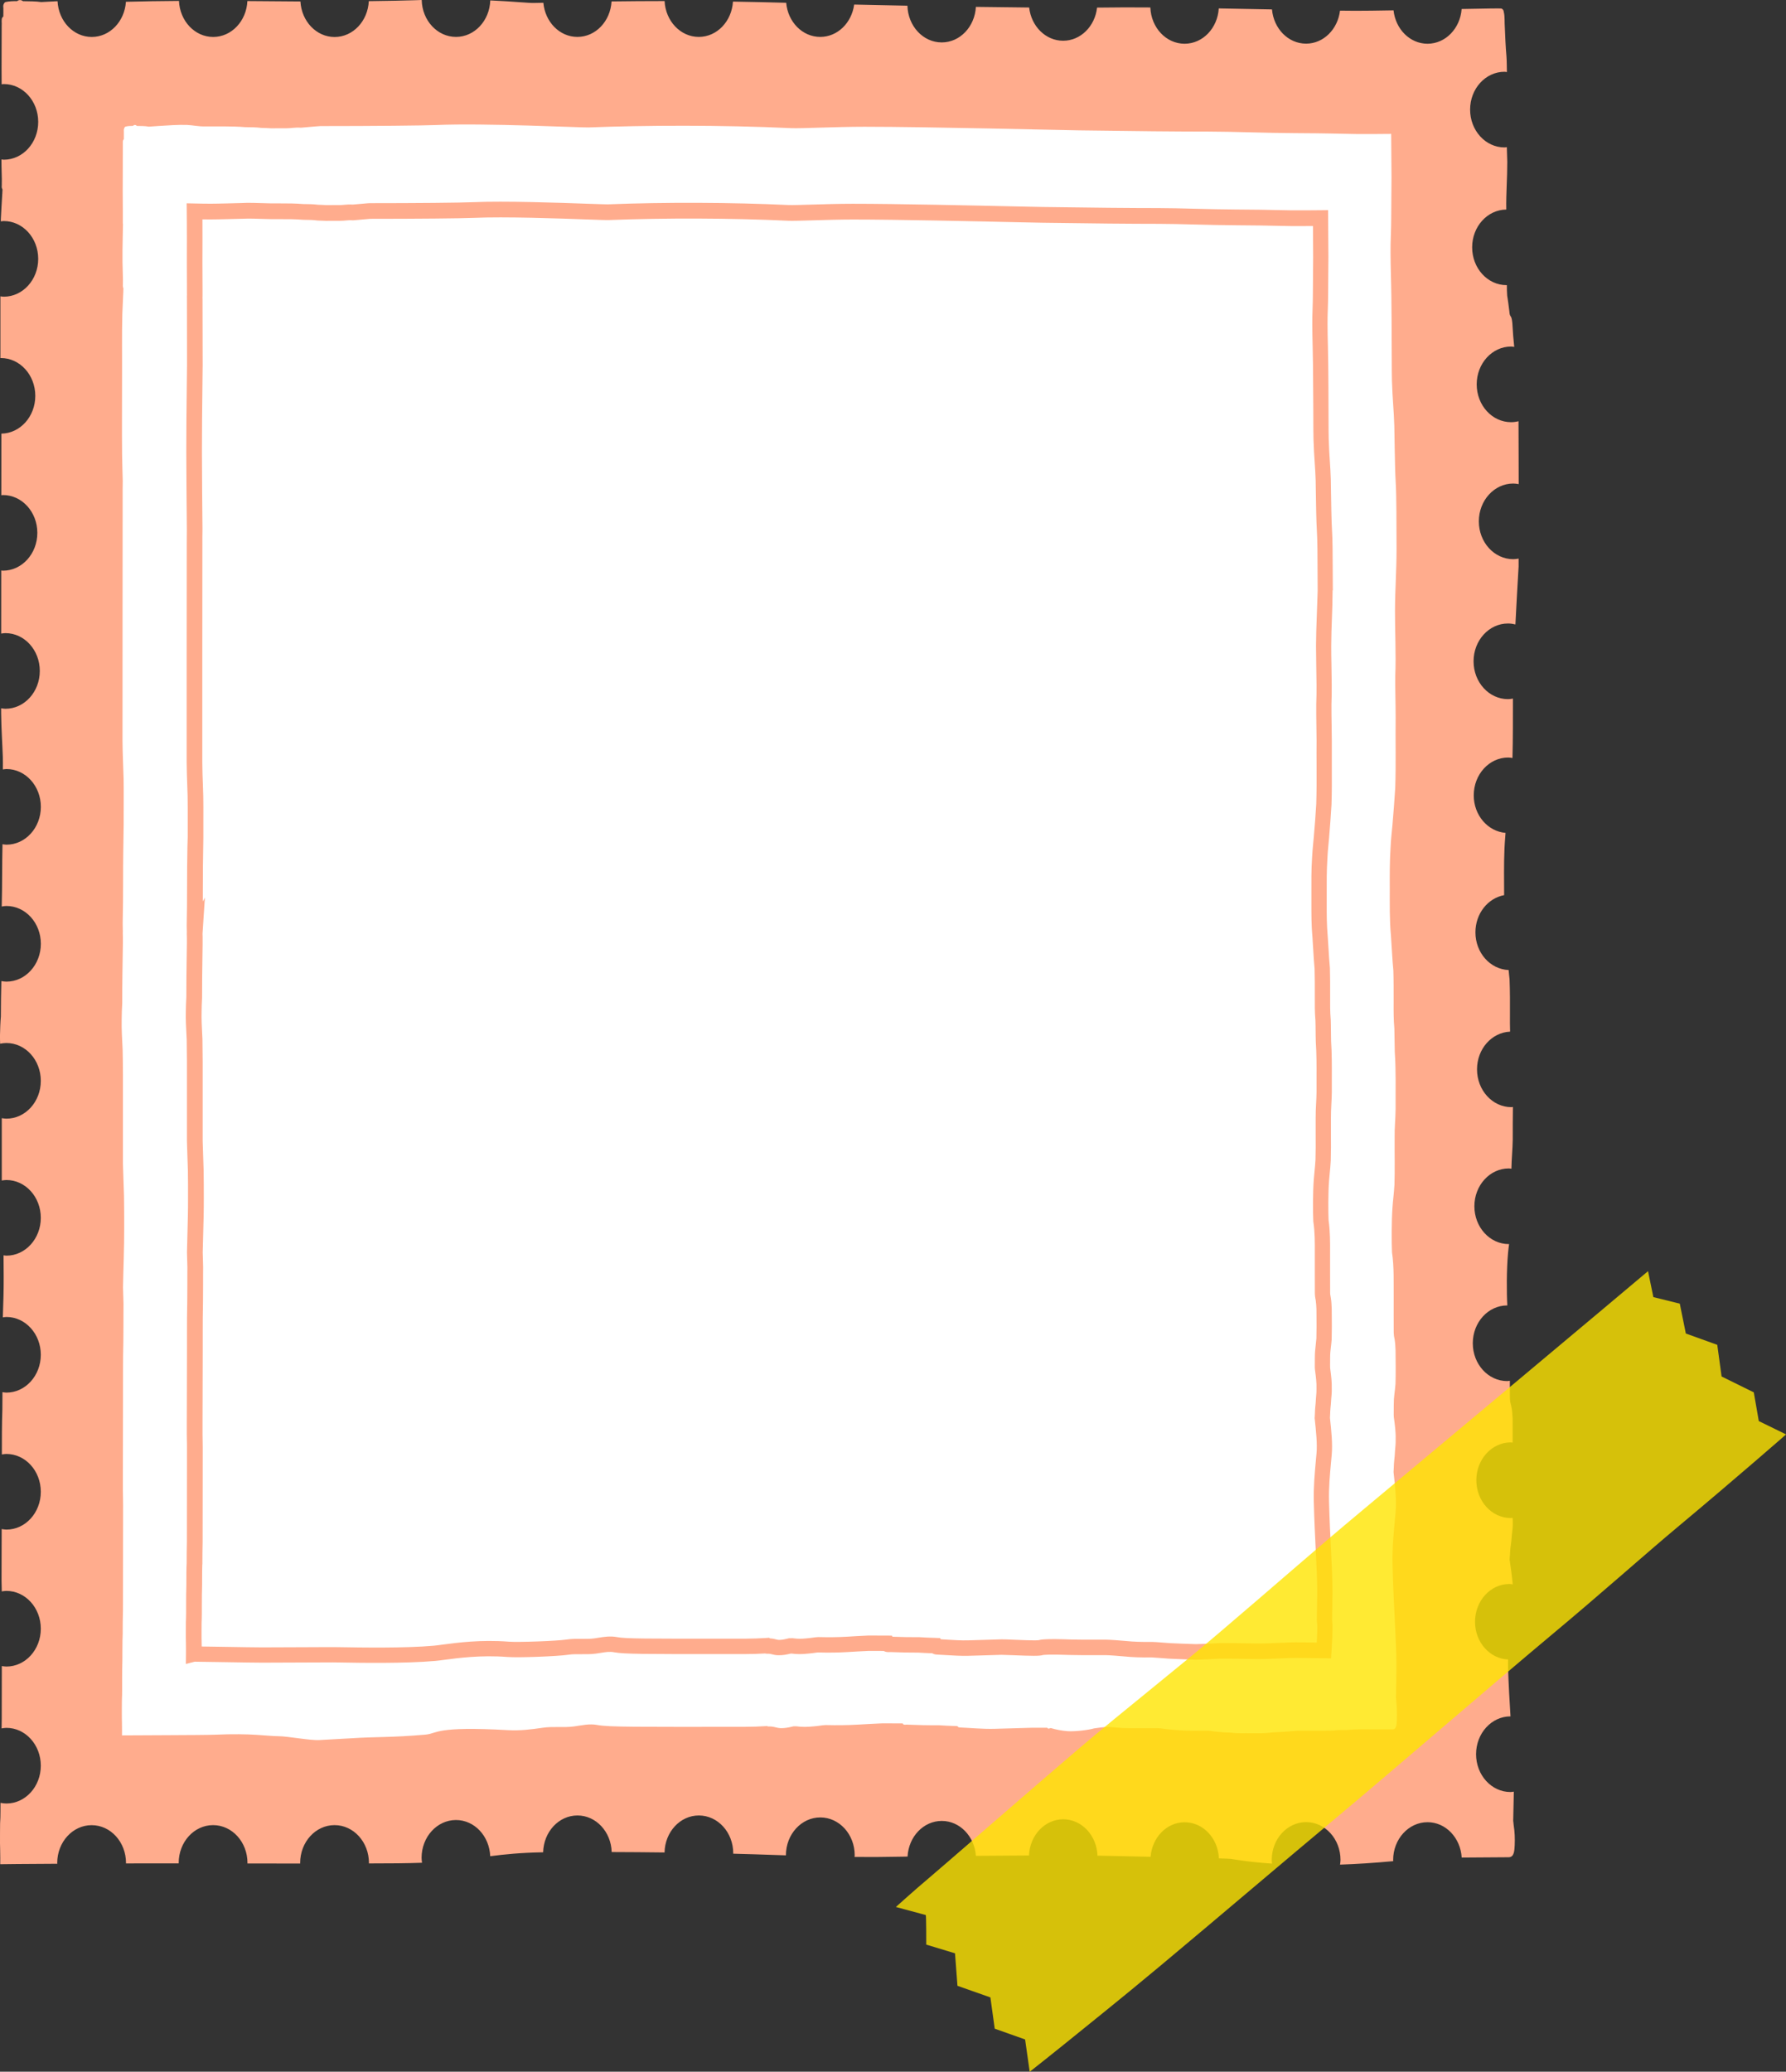
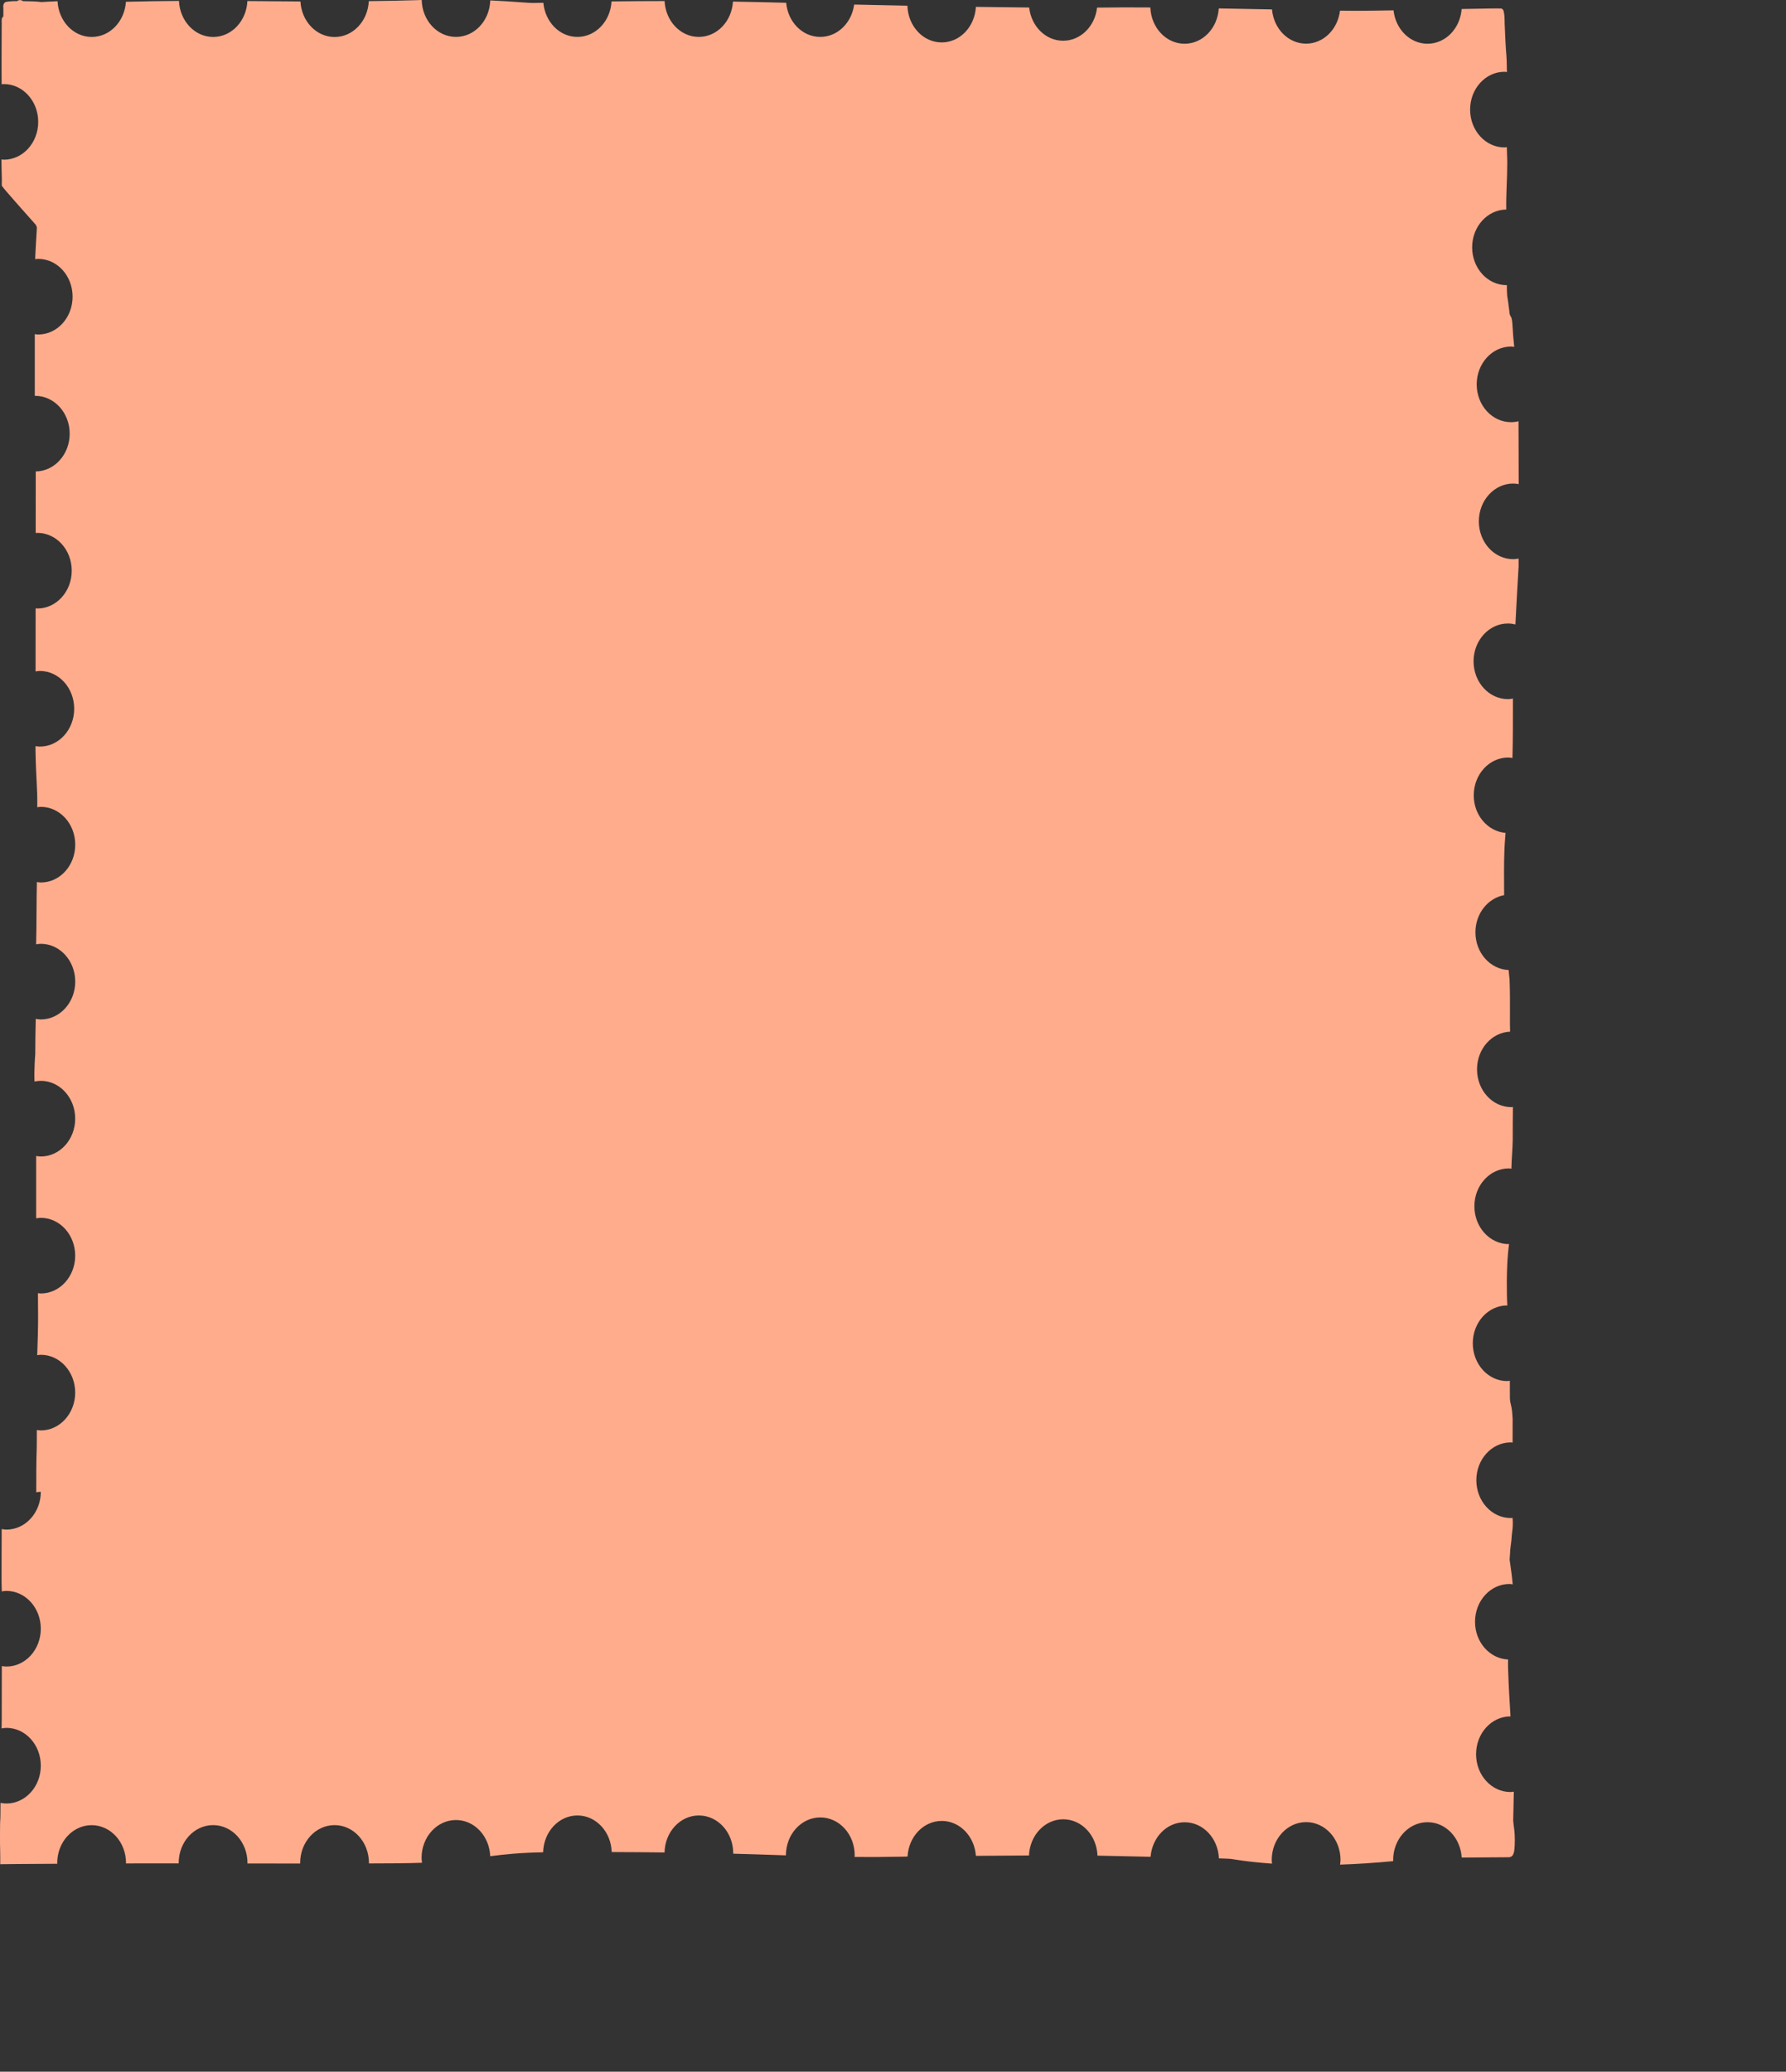
<svg xmlns="http://www.w3.org/2000/svg" fill="#000000" height="455.2" preserveAspectRatio="xMidYMid meet" version="1" viewBox="-0.0 0.0 392.6 455.2" width="392.6" zoomAndPan="magnify">
  <rect x="-0.0" y="0.0" width="392.6" height="455.2" fill="#333333" stroke="none" />
  <g id="change1_1">
-     <path d="M332.53,250.41c-0.03,2.13-0.26,4.25-0.29,6.38c-0.2-0.02-0.38-0.06-0.58-0.06c-4.17,0-7.56,3.72-7.56,8.31 c0,4.59,3.38,8.31,7.56,8.31c0.02,0,0.04-0.01,0.07-0.01c-0.09,0.64-0.17,1.28-0.23,1.97c-0.34,3.55-0.32,8.95-0.16,11.5 c0,0.01,0,0.01,0,0.02c-0.01,0-0.02,0-0.03,0c-4.18,0-7.56,3.72-7.56,8.31c0,4.59,3.38,8.31,7.56,8.31c0.2,0,0.39-0.05,0.59-0.07 c0,1.3-0.01,2.59,0.01,3.89c0.07,0.93,0.06,0.64,0.31,1.76c0.19,0.9,0.24,1.83,0.29,2.75c0.01,1.73-0.01,3.46-0.01,5.19 c-0.14-0.01-0.27-0.05-0.41-0.05c-4.17,0-7.56,3.72-7.56,8.31c0,4.59,3.38,8.31,7.56,8.31c0.14,0,0.27-0.04,0.4-0.04 c0.01,0.31,0.06,0.6,0.05,0.92c0.04,0.96-0.1,1.9-0.21,2.85c-0.06,0.86-0.13,1.72-0.27,2.57c-0.03,0.25-0.06,0.49-0.08,0.74 c-0.05,0.7-0.06,1.4-0.14,2.09c0.27,1.82,0.53,3.67,0.68,5.44c-0.24-0.02-0.47-0.08-0.72-0.08c-4.18,0-7.56,3.72-7.56,8.31 c0,4.48,3.23,8.11,7.27,8.28c0,0.6-0.03,1.18-0.01,1.79c0.13,3.96,0.33,7.48,0.54,10.71c0,0-0.01,0-0.01,0 c-4.17,0-7.56,3.72-7.56,8.31c0,4.59,3.38,8.31,7.56,8.31c0.25,0,0.49-0.05,0.74-0.08c-0.03,1.8-0.09,4.43-0.14,6.41 c0.02,0.16,0.04,0.33,0.06,0.49c0.02,0.1,0.04,0.3,0.04,0.41c0.24,1.48,0.3,2.99,0.23,4.49c-0.07,0.95-0.03,2.61-1.33,2.61 c0,0-5.22,0.02-10.32,0.07c-0.26-4.33-3.5-7.77-7.51-7.77c-4.17,0-7.56,3.72-7.56,8.31c0,0.09,0.02,0.16,0.02,0.25 c-4.26,0.4-8.18,0.64-11.69,0.76c0.04-0.34,0.1-0.68,0.1-1.03c0-4.59-3.38-8.31-7.56-8.31c-4.17,0-7.56,3.72-7.56,8.31 c0,0.28,0.05,0.54,0.07,0.81c-5.39-0.37-8.44-0.96-9.07-1.04c-0.24-0.03-1.2-0.07-2.61-0.11c-0.18-4.42-3.47-7.94-7.53-7.94 c-3.95,0-7.15,3.34-7.49,7.59c-5.28-0.11-10.06-0.21-11.48-0.25c-0.05,0-0.13,0-0.19,0c-0.16-4.44-3.46-7.99-7.53-7.99 c-4.06,0-7.35,3.53-7.53,7.95c-3.82,0.02-7.85,0.05-11.67,0.08c-0.3-4.28-3.53-7.67-7.5-7.67c-4.03,0-7.29,3.47-7.52,7.83 c-0.35,0.01-0.69,0.01-0.92,0.02c-3.96,0.08-7.33,0.1-10.73,0.07c0.01-0.13,0.03-0.25,0.03-0.38c0-4.59-3.38-8.31-7.56-8.31 c-4.17,0-7.56,3.72-7.56,8.31c0,0.01,0,0.01,0,0.02c-2.13-0.07-4.39-0.14-6.96-0.23c-1.43-0.05-2.99-0.09-4.63-0.13 c0-0.03,0.01-0.06,0.01-0.09c0-4.59-3.38-8.31-7.56-8.31c-4.12,0-7.45,3.63-7.54,8.13c-3.91-0.05-7.82-0.08-11.62-0.09 c-0.13-4.46-3.44-8.04-7.53-8.04c-4.11,0-7.43,3.61-7.54,8.09c-5.1,0.1-8.48,0.45-11.63,0.86c-0.18-4.42-3.46-7.95-7.53-7.95 c-4.17,0-7.56,3.72-7.56,8.31c0,0.37,0.06,0.72,0.1,1.08c-1.62,0.06-3.38,0.1-5.37,0.12c-2.05,0.02-4.17,0.03-6.31,0.03 c0-0.04,0.01-0.07,0.01-0.11c0-4.59-3.38-8.31-7.56-8.31c-4.18,0-7.56,3.72-7.56,8.31c0,0.05,0.01,0.09,0.01,0.13 c-3.85,0-7.74-0.01-11.6-0.01c0-0.04,0.01-0.08,0.01-0.12c0-4.59-3.38-8.31-7.56-8.31c-4.18,0-7.56,3.72-7.56,8.31 c0,0.03,0.01,0.06,0.01,0.1c-2.81,0-5.58,0-8.25,0c-0.92,0-2.06,0-3.35,0.01c0-0.04,0.01-0.07,0.01-0.1c0-4.59-3.38-8.31-7.56-8.31 c-4.17,0-7.56,3.72-7.56,8.31c0,0.06,0.01,0.12,0.02,0.17c-6.7,0.04-12.44,0.08-12.55,0.1c0-0.11,0.02-2.51-0.02-3.29 c-0.02-0.37-0.03-0.79-0.03-1.31c0.01-1.46-0.01-2.92,0.02-4.38c0.05-1.37,0.09-1.2,0.08-2.53c0-0.66,0.01-1.31,0.01-1.97 c0.42,0.08,0.86,0.14,1.3,0.14c4.18,0,7.56-3.72,7.56-8.31c0-4.59-3.38-8.31-7.56-8.31c-0.36,0-0.71,0.06-1.06,0.12 c0.02-0.72,0.01-1.44,0.03-2.15c0.01-3.85,0.01-7.7,0.02-11.55c0.33,0.05,0.66,0.11,1.01,0.11c4.17,0,7.56-3.72,7.56-8.31 c0-4.59-3.38-8.31-7.56-8.31c-0.35,0-0.68,0.06-1.02,0.11c-0.02-0.77-0.04-1.53-0.05-2.3c-0.01-1.7,0.01-3.41,0.01-5.11 c0-2.1,0.01-4.19,0.02-6.29c0.34,0.05,0.68,0.12,1.04,0.12c4.18,0,7.56-3.72,7.56-8.31c0-4.59-3.38-8.31-7.56-8.31 c-0.34,0-0.67,0.06-1,0.11c0-3.29-0.01-6.59,0.11-9.87c0.02-1.27,0.02-2.54,0.02-3.82c0.29,0.04,0.57,0.1,0.87,0.1 c4.17,0,7.56-3.72,7.56-8.31s-3.38-8.31-7.56-8.31c-0.27,0-0.53,0.06-0.79,0.09c0.11-2.95,0.21-6.05,0.19-9.03 c0-1.53-0.02-3.07-0.03-4.6c0.21,0.02,0.42,0.07,0.63,0.07c4.17,0,7.56-3.72,7.56-8.31c0-4.59-3.38-8.31-7.56-8.31 c-0.35,0-0.68,0.06-1.02,0.11c0-4.57,0-9.13,0-13.7c0.34,0.05,0.67,0.11,1.02,0.11c4.18,0,7.56-3.72,7.56-8.31 c0-4.59-3.38-8.31-7.56-8.31c-0.47,0-0.93,0.06-1.38,0.15c-0.01-0.63-0.05-1.25-0.03-1.88c0.03-1.38,0.07-2.75,0.19-4.09 c-0.01-2.6,0.06-5.19,0.11-7.79c0.37,0.06,0.74,0.12,1.12,0.12c4.17,0,7.56-3.72,7.56-8.31c0-4.59-3.38-8.31-7.56-8.31 c-0.36,0-0.7,0.06-1.04,0.12c0.04-2.42,0.1-4.84,0.09-7.27c-0.01-2.14,0.05-4.28,0.08-6.42c0.29,0.04,0.57,0.1,0.87,0.1 c4.18,0,7.56-3.72,7.56-8.31c0-4.59-3.38-8.31-7.56-8.31c-0.27,0-0.52,0.06-0.79,0.09c0-0.91,0.02-1.83-0.01-2.74 c-0.09-2.72-0.33-6.16-0.37-9.57c0-0.37,0-0.75,0-1.12c0.31,0.04,0.62,0.1,0.94,0.1c4.18,0,7.56-3.72,7.56-8.31 c0-4.59-3.38-8.31-7.56-8.31c-0.32,0-0.63,0.06-0.93,0.1c0-4.19,0.01-8.37,0.01-12.56c0-0.43,0-0.87,0-1.3 c0.13,0.01,0.25,0.04,0.38,0.04c4.17,0,7.56-3.72,7.56-8.31c0-4.59-3.38-8.31-7.56-8.31c-0.12,0-0.24,0.03-0.36,0.04 c0-4.51,0.01-9.02,0.01-13.53c4.13-0.06,7.46-3.75,7.46-8.3c0-4.59-3.38-8.31-7.56-8.31c-0.04,0-0.07,0.01-0.11,0.01 c-0.01-4.52,0.01-9.05,0-13.57c0.25,0.03,0.49,0.08,0.75,0.08c4.17,0,7.56-3.72,7.56-8.31c0-4.59-3.38-8.31-7.56-8.31 c-0.23,0-0.44,0.05-0.66,0.07c0.01-0.18,0-0.36,0.01-0.54c0.07-1.62,0.18-3.22,0.27-4.83c0.02-0.28,0.02-0.63,0.06-0.9 c0,0.01-0.01,0.01-0.01,0.02c0.01-0.26,0.03-0.52,0.04-0.78c-0.02-0.02-0.04-0.04-0.05-0.07c-0.06-0.12-0.1-0.25-0.12-0.38 C0.38,41,0.37,40.85,0.39,40.72c0.01-0.46,0.01-0.93,0.01-1.39c-0.01-0.41-0.02-0.82-0.03-1.23c-0.05-1.02-0.03-2.05-0.05-3.07 c0.17,0.01,0.34,0.06,0.52,0.06c4.18,0,7.56-3.72,7.56-8.31c0-4.59-3.38-8.31-7.56-8.31c-0.16,0-0.32,0.04-0.48,0.05 c-0.01-2.23-0.03-4.45-0.01-6.68c0.01-2.1,0.01-4.21,0.02-6.31c0.04-0.39-0.04-0.81,0.01-1.2c-0.01-0.14,0.03-0.28,0.09-0.4 c0-0.01,0.01-0.02,0.01-0.03c0.06-0.11,0.15-0.2,0.25-0.26c0.02-0.63,0.01-1.26,0.01-1.89C0.72,1.69,0.72,1.63,0.72,1.57 C0.69,1.28,0.74,1.04,0.84,0.86c0.07-0.19,0.21-0.35,0.4-0.42c0.82-0.17,1.67-0.2,2.52-0.19c0.13-0.11,0.28-0.19,0.45-0.22 C4.36,0,4.51,0.01,4.66,0.05c0.01,0,0.02,0.01,0.04,0.01c0.02,0.01,0.05,0.02,0.07,0.03c0.1,0.04,0.19,0.1,0.27,0.17 c0.04,0,0.08,0,0.13,0c1.3,0.03,2.61,0.01,3.9,0.19c1.09-0.06,2.17-0.12,3.26-0.17c0.11-0.01,0.22-0.01,0.32-0.01 c0.22,4.37,3.48,7.85,7.52,7.85c3.99,0,7.23-3.42,7.51-7.73c0.02,0,0.04,0,0.05,0c3.76-0.11,7.69-0.16,11.61-0.19 c0.19,4.4,3.47,7.92,7.52,7.92c4.04,0,7.32-3.5,7.52-7.89c4.35,0.03,8.35,0.07,11.66,0.09c0.24,4.35,3.5,7.81,7.51,7.81 c4.04,0,7.31-3.49,7.52-7.88c4.26-0.05,7.89-0.13,10.01-0.2C91.65,0.02,92.14,0.01,92.7,0c0.1,4.5,3.43,8.11,7.54,8.11 c4.08,0,7.39-3.57,7.53-8.02c5.3,0.24,8.43,0.6,9.66,0.56c0.65-0.02,1.36-0.03,2.01-0.04c0.38,4.2,3.56,7.5,7.48,7.5 c4.02,0,7.27-3.45,7.51-7.8c3.8-0.05,7.68-0.08,11.66-0.08c0.21,4.38,3.48,7.88,7.52,7.88c4,0,7.25-3.43,7.51-7.76 c3.82,0.06,7.75,0.15,11.7,0.26c0.37,4.21,3.56,7.5,7.49,7.5c3.8,0,6.92-3.1,7.45-7.11c3.1,0.07,7.15,0.16,11.71,0.25 c0.12,4.47,3.44,8.07,7.54,8.07c4.02,0,7.27-3.46,7.51-7.81c3.98,0.06,7.96,0.11,11.71,0.14c0.46,4.11,3.61,7.3,7.47,7.3 c3.85,0,7-3.18,7.46-7.28c0.41-0.01,0.88-0.01,1.27-0.01c2.84-0.05,6.45-0.05,10.44-0.02c0.17,4.43,3.46,7.97,7.53,7.97 c4,0,7.25-3.43,7.51-7.76c3.97,0.07,7.95,0.15,11.7,0.22c0.37,4.21,3.56,7.52,7.49,7.52c3.84,0,6.98-3.17,7.46-7.25 c1.27,0.02,2.44,0.03,3.37,0.03c1.8,0.01,4.87-0.04,8.4-0.1c0.44,4.13,3.6,7.34,7.47,7.34c3.96,0,7.18-3.36,7.5-7.63 c4.88-0.1,8.57-0.16,8.74-0.11c0.36,0.14,0.52,0.46,0.52,0.79c0,0.01,0.01,0.02,0.02,0.03c0.24,1.06,0.12,2.18,0.21,3.27 c0.09,2.14,0.17,4.27,0.36,6.4c0.09,1.16,0.06,2.32,0.1,3.47c-0.18-0.01-0.35-0.06-0.53-0.06c-4.17,0-7.56,3.72-7.56,8.31 c0,4.59,3.38,8.31,7.56,8.31c0.17,0,0.34-0.04,0.51-0.06c0.03,1.08,0.08,2.16,0.1,3.24c0.01,3.48-0.28,6.95-0.22,10.43 c0,0.01,0,0.03,0,0.04c-4.15,0.04-7.5,3.74-7.5,8.3c0,4.59,3.38,8.31,7.56,8.31c0.02,0,0.05-0.01,0.07-0.01 c0,0.78,0.01,1.55,0.07,2.33c0.02,0.17,0.05,0.34,0.08,0.51c0.06,0.35,0.12,0.7,0.16,1.06c0.08,0.63,0.16,1.26,0.24,1.89 c0.12,1.58,0.44,0.46,0.65,2.52c0.13,2.18,0.24,3.66,0.42,5.27c-0.23-0.02-0.46-0.08-0.69-0.08c-4.17,0-7.56,3.72-7.56,8.31 c0,4.59,3.38,8.31,7.56,8.31c0.56,0,1.11-0.08,1.63-0.21c0.04,4.6,0.01,9.21,0.04,13.82c-0.39-0.07-0.79-0.13-1.2-0.13 c-4.17,0-7.56,3.72-7.56,8.31c0,4.59,3.38,8.31,7.56,8.31c0.4,0,0.79-0.06,1.18-0.13c0,0.59,0,1.17,0,1.76 c-0.26,4.24-0.48,8.47-0.7,12.71c-0.53-0.13-1.08-0.21-1.64-0.21c-4.17,0-7.56,3.72-7.56,8.31c0,4.59,3.38,8.31,7.56,8.31 c0.37,0,0.73-0.06,1.09-0.12c-0.01,4.35,0.02,8.7-0.1,13.05c-0.31-0.04-0.62-0.1-0.95-0.1c-4.17,0-7.56,3.72-7.56,8.31 c0,4.37,3.08,7.92,6.99,8.25c-0.02,0.3-0.05,0.59-0.07,0.94c-0.29,3.41-0.27,6.82-0.25,10.24c0,0.83,0.01,1.67,0.01,2.5 c-3.58,0.66-6.31,4.05-6.31,8.17c0,4.49,3.25,8.13,7.3,8.28c0.07,0.67,0.11,1.33,0.2,2c0.11,2.62,0.1,5.25,0.09,7.87 c-0.01,1.22-0.01,2.45,0.03,3.67c-4.04,0.17-7.27,3.8-7.27,8.28c0,4.59,3.38,8.31,7.56,8.31c0.11,0,0.22-0.03,0.33-0.04 C332.55,245.61,332.51,248.01,332.53,250.41z" fill="#ffac8d" />
+     <path d="M332.53,250.41c-0.03,2.13-0.26,4.25-0.29,6.38c-0.2-0.02-0.38-0.06-0.58-0.06c-4.17,0-7.56,3.72-7.56,8.31 c0,4.59,3.38,8.31,7.56,8.31c0.02,0,0.04-0.01,0.07-0.01c-0.09,0.64-0.17,1.28-0.23,1.97c-0.34,3.55-0.32,8.95-0.16,11.5 c0,0.01,0,0.01,0,0.02c-0.01,0-0.02,0-0.03,0c-4.18,0-7.56,3.72-7.56,8.31c0,4.59,3.38,8.31,7.56,8.31c0.2,0,0.39-0.05,0.59-0.07 c0,1.3-0.01,2.59,0.01,3.89c0.07,0.93,0.06,0.64,0.31,1.76c0.19,0.9,0.24,1.83,0.29,2.75c0.01,1.73-0.01,3.46-0.01,5.19 c-0.14-0.01-0.27-0.05-0.41-0.05c-4.17,0-7.56,3.72-7.56,8.31c0,4.59,3.38,8.31,7.56,8.31c0.14,0,0.27-0.04,0.4-0.04 c0.01,0.31,0.06,0.6,0.05,0.92c0.04,0.96-0.1,1.9-0.21,2.85c-0.06,0.86-0.13,1.72-0.27,2.57c-0.03,0.25-0.06,0.49-0.08,0.74 c-0.05,0.7-0.06,1.4-0.14,2.09c0.27,1.82,0.53,3.67,0.68,5.44c-0.24-0.02-0.47-0.08-0.72-0.08c-4.18,0-7.56,3.72-7.56,8.31 c0,4.48,3.23,8.11,7.27,8.28c0,0.6-0.03,1.18-0.01,1.79c0.13,3.96,0.33,7.48,0.54,10.71c0,0-0.01,0-0.01,0 c-4.17,0-7.56,3.72-7.56,8.31c0,4.59,3.38,8.31,7.56,8.31c0.25,0,0.49-0.05,0.74-0.08c-0.03,1.8-0.09,4.43-0.14,6.41 c0.02,0.16,0.04,0.33,0.06,0.49c0.02,0.1,0.04,0.3,0.04,0.41c0.24,1.48,0.3,2.99,0.23,4.49c-0.07,0.95-0.03,2.61-1.33,2.61 c0,0-5.22,0.02-10.32,0.07c-0.26-4.33-3.5-7.77-7.51-7.77c-4.17,0-7.56,3.72-7.56,8.31c0,0.09,0.02,0.16,0.02,0.25 c-4.26,0.4-8.18,0.64-11.69,0.76c0.04-0.34,0.1-0.68,0.1-1.03c0-4.59-3.38-8.31-7.56-8.31c-4.17,0-7.56,3.72-7.56,8.31 c0,0.28,0.05,0.54,0.07,0.81c-5.39-0.37-8.44-0.96-9.07-1.04c-0.24-0.03-1.2-0.07-2.61-0.11c-0.18-4.42-3.47-7.94-7.53-7.94 c-3.95,0-7.15,3.34-7.49,7.59c-5.28-0.11-10.06-0.21-11.48-0.25c-0.05,0-0.13,0-0.19,0c-0.16-4.44-3.46-7.99-7.53-7.99 c-4.06,0-7.35,3.53-7.53,7.95c-3.82,0.02-7.85,0.05-11.67,0.08c-0.3-4.28-3.53-7.67-7.5-7.67c-4.03,0-7.29,3.47-7.52,7.83 c-0.35,0.01-0.69,0.01-0.92,0.02c-3.96,0.08-7.33,0.1-10.73,0.07c0.01-0.13,0.03-0.25,0.03-0.38c0-4.59-3.38-8.31-7.56-8.31 c-4.17,0-7.56,3.72-7.56,8.31c0,0.01,0,0.01,0,0.02c-2.13-0.07-4.39-0.14-6.96-0.23c-1.43-0.05-2.99-0.09-4.63-0.13 c0-0.03,0.01-0.06,0.01-0.09c0-4.59-3.38-8.31-7.56-8.31c-4.12,0-7.45,3.63-7.54,8.13c-3.91-0.05-7.82-0.08-11.62-0.09 c-0.13-4.46-3.44-8.04-7.53-8.04c-4.11,0-7.43,3.61-7.54,8.09c-5.1,0.1-8.48,0.45-11.63,0.86c-0.18-4.42-3.46-7.95-7.53-7.95 c-4.17,0-7.56,3.72-7.56,8.31c0,0.37,0.06,0.72,0.1,1.08c-1.62,0.06-3.38,0.1-5.37,0.12c-2.05,0.02-4.17,0.03-6.31,0.03 c0-0.04,0.01-0.07,0.01-0.11c0-4.59-3.38-8.31-7.56-8.31c-4.18,0-7.56,3.72-7.56,8.31c0,0.05,0.01,0.09,0.01,0.13 c-3.85,0-7.74-0.01-11.6-0.01c0-0.04,0.01-0.08,0.01-0.12c0-4.59-3.38-8.31-7.56-8.31c-4.18,0-7.56,3.72-7.56,8.31 c0,0.03,0.01,0.06,0.01,0.1c-2.81,0-5.58,0-8.25,0c-0.92,0-2.06,0-3.35,0.01c0-0.04,0.01-0.07,0.01-0.1c0-4.59-3.38-8.31-7.56-8.31 c-4.17,0-7.56,3.72-7.56,8.31c0,0.06,0.01,0.12,0.02,0.17c-6.7,0.04-12.44,0.08-12.55,0.1c0-0.11,0.02-2.51-0.02-3.29 c-0.02-0.37-0.03-0.79-0.03-1.31c0.01-1.46-0.01-2.92,0.02-4.38c0.05-1.37,0.09-1.2,0.08-2.53c0-0.66,0.01-1.31,0.01-1.97 c0.42,0.08,0.86,0.14,1.3,0.14c4.18,0,7.56-3.72,7.56-8.31c0-4.59-3.38-8.31-7.56-8.31c-0.36,0-0.71,0.06-1.06,0.12 c0.02-0.72,0.01-1.44,0.03-2.15c0.01-3.85,0.01-7.7,0.02-11.55c0.33,0.05,0.66,0.11,1.01,0.11c4.17,0,7.56-3.72,7.56-8.31 c0-4.59-3.38-8.31-7.56-8.31c-0.35,0-0.68,0.06-1.02,0.11c-0.02-0.77-0.04-1.53-0.05-2.3c-0.01-1.7,0.01-3.41,0.01-5.11 c0-2.1,0.01-4.19,0.02-6.29c0.34,0.05,0.68,0.12,1.04,0.12c4.18,0,7.56-3.72,7.56-8.31c-0.34,0-0.67,0.06-1,0.11c0-3.29-0.01-6.59,0.11-9.87c0.02-1.27,0.02-2.54,0.02-3.82c0.29,0.04,0.57,0.1,0.87,0.1 c4.17,0,7.56-3.72,7.56-8.31s-3.38-8.31-7.56-8.31c-0.27,0-0.53,0.06-0.79,0.09c0.11-2.95,0.21-6.05,0.19-9.03 c0-1.53-0.02-3.07-0.03-4.6c0.21,0.02,0.42,0.07,0.63,0.07c4.17,0,7.56-3.72,7.56-8.31c0-4.59-3.38-8.31-7.56-8.31 c-0.35,0-0.68,0.06-1.02,0.11c0-4.57,0-9.13,0-13.7c0.34,0.05,0.67,0.11,1.02,0.11c4.18,0,7.56-3.72,7.56-8.31 c0-4.59-3.38-8.31-7.56-8.31c-0.47,0-0.93,0.06-1.38,0.15c-0.01-0.63-0.05-1.25-0.03-1.88c0.03-1.38,0.07-2.75,0.19-4.09 c-0.01-2.6,0.06-5.19,0.11-7.79c0.37,0.06,0.74,0.12,1.12,0.12c4.17,0,7.56-3.72,7.56-8.31c0-4.59-3.38-8.31-7.56-8.31 c-0.36,0-0.7,0.06-1.04,0.12c0.04-2.42,0.1-4.84,0.09-7.27c-0.01-2.14,0.05-4.28,0.08-6.42c0.29,0.04,0.57,0.1,0.87,0.1 c4.18,0,7.56-3.72,7.56-8.31c0-4.59-3.38-8.31-7.56-8.31c-0.27,0-0.52,0.06-0.79,0.09c0-0.91,0.02-1.83-0.01-2.74 c-0.09-2.72-0.33-6.16-0.37-9.57c0-0.37,0-0.75,0-1.12c0.31,0.04,0.62,0.1,0.94,0.1c4.18,0,7.56-3.72,7.56-8.31 c0-4.59-3.38-8.31-7.56-8.31c-0.32,0-0.63,0.06-0.93,0.1c0-4.19,0.01-8.37,0.01-12.56c0-0.43,0-0.87,0-1.3 c0.13,0.01,0.25,0.04,0.38,0.04c4.17,0,7.56-3.72,7.56-8.31c0-4.59-3.38-8.31-7.56-8.31c-0.12,0-0.24,0.03-0.36,0.04 c0-4.51,0.01-9.02,0.01-13.53c4.13-0.06,7.46-3.75,7.46-8.3c0-4.59-3.38-8.31-7.56-8.31c-0.04,0-0.07,0.01-0.11,0.01 c-0.01-4.52,0.01-9.05,0-13.57c0.25,0.03,0.49,0.08,0.75,0.08c4.17,0,7.56-3.72,7.56-8.31c0-4.59-3.38-8.31-7.56-8.31 c-0.23,0-0.44,0.05-0.66,0.07c0.01-0.18,0-0.36,0.01-0.54c0.07-1.62,0.18-3.22,0.27-4.83c0.02-0.28,0.02-0.63,0.06-0.9 c0,0.01-0.01,0.01-0.01,0.02c0.01-0.26,0.03-0.52,0.04-0.78c-0.02-0.02-0.04-0.04-0.05-0.07c-0.06-0.12-0.1-0.25-0.12-0.38 C0.38,41,0.37,40.85,0.39,40.72c0.01-0.46,0.01-0.93,0.01-1.39c-0.01-0.41-0.02-0.82-0.03-1.23c-0.05-1.02-0.03-2.05-0.05-3.07 c0.17,0.01,0.34,0.06,0.52,0.06c4.18,0,7.56-3.72,7.56-8.31c0-4.59-3.38-8.31-7.56-8.31c-0.16,0-0.32,0.04-0.48,0.05 c-0.01-2.23-0.03-4.45-0.01-6.68c0.01-2.1,0.01-4.21,0.02-6.31c0.04-0.39-0.04-0.81,0.01-1.2c-0.01-0.14,0.03-0.28,0.09-0.4 c0-0.01,0.01-0.02,0.01-0.03c0.06-0.11,0.15-0.2,0.25-0.26c0.02-0.63,0.01-1.26,0.01-1.89C0.72,1.69,0.72,1.63,0.72,1.57 C0.69,1.28,0.74,1.04,0.84,0.86c0.07-0.19,0.21-0.35,0.4-0.42c0.82-0.17,1.67-0.2,2.52-0.19c0.13-0.11,0.28-0.19,0.45-0.22 C4.36,0,4.51,0.01,4.66,0.05c0.01,0,0.02,0.01,0.04,0.01c0.02,0.01,0.05,0.02,0.07,0.03c0.1,0.04,0.19,0.1,0.27,0.17 c0.04,0,0.08,0,0.13,0c1.3,0.03,2.61,0.01,3.9,0.19c1.09-0.06,2.17-0.12,3.26-0.17c0.11-0.01,0.22-0.01,0.32-0.01 c0.22,4.37,3.48,7.85,7.52,7.85c3.99,0,7.23-3.42,7.51-7.73c0.02,0,0.04,0,0.05,0c3.76-0.11,7.69-0.16,11.61-0.19 c0.19,4.4,3.47,7.92,7.52,7.92c4.04,0,7.32-3.5,7.52-7.89c4.35,0.03,8.35,0.07,11.66,0.09c0.24,4.35,3.5,7.81,7.51,7.81 c4.04,0,7.31-3.49,7.52-7.88c4.26-0.05,7.89-0.13,10.01-0.2C91.65,0.02,92.14,0.01,92.7,0c0.1,4.5,3.43,8.11,7.54,8.11 c4.08,0,7.39-3.57,7.53-8.02c5.3,0.24,8.43,0.6,9.66,0.56c0.65-0.02,1.36-0.03,2.01-0.04c0.38,4.2,3.56,7.5,7.48,7.5 c4.02,0,7.27-3.45,7.51-7.8c3.8-0.05,7.68-0.08,11.66-0.08c0.21,4.38,3.48,7.88,7.52,7.88c4,0,7.25-3.43,7.51-7.76 c3.82,0.06,7.75,0.15,11.7,0.26c0.37,4.21,3.56,7.5,7.49,7.5c3.8,0,6.92-3.1,7.45-7.11c3.1,0.07,7.15,0.16,11.71,0.25 c0.12,4.47,3.44,8.07,7.54,8.07c4.02,0,7.27-3.46,7.51-7.81c3.98,0.06,7.96,0.11,11.71,0.14c0.46,4.11,3.61,7.3,7.47,7.3 c3.85,0,7-3.18,7.46-7.28c0.41-0.01,0.88-0.01,1.27-0.01c2.84-0.05,6.45-0.05,10.44-0.02c0.17,4.43,3.46,7.97,7.53,7.97 c4,0,7.25-3.43,7.51-7.76c3.97,0.07,7.95,0.15,11.7,0.22c0.37,4.21,3.56,7.52,7.49,7.52c3.84,0,6.98-3.17,7.46-7.25 c1.27,0.02,2.44,0.03,3.37,0.03c1.8,0.01,4.87-0.04,8.4-0.1c0.44,4.13,3.6,7.34,7.47,7.34c3.96,0,7.18-3.36,7.5-7.63 c4.88-0.1,8.57-0.16,8.74-0.11c0.36,0.14,0.52,0.46,0.52,0.79c0,0.01,0.01,0.02,0.02,0.03c0.24,1.06,0.12,2.18,0.21,3.27 c0.09,2.14,0.17,4.27,0.36,6.4c0.09,1.16,0.06,2.32,0.1,3.47c-0.18-0.01-0.35-0.06-0.53-0.06c-4.17,0-7.56,3.72-7.56,8.31 c0,4.59,3.38,8.31,7.56,8.31c0.17,0,0.34-0.04,0.51-0.06c0.03,1.08,0.08,2.16,0.1,3.24c0.01,3.48-0.28,6.95-0.22,10.43 c0,0.01,0,0.03,0,0.04c-4.15,0.04-7.5,3.74-7.5,8.3c0,4.59,3.38,8.31,7.56,8.31c0.02,0,0.05-0.01,0.07-0.01 c0,0.78,0.01,1.55,0.07,2.33c0.02,0.17,0.05,0.34,0.08,0.51c0.06,0.35,0.12,0.7,0.16,1.06c0.08,0.63,0.16,1.26,0.24,1.89 c0.12,1.58,0.44,0.46,0.65,2.52c0.13,2.18,0.24,3.66,0.42,5.27c-0.23-0.02-0.46-0.08-0.69-0.08c-4.17,0-7.56,3.72-7.56,8.31 c0,4.59,3.38,8.31,7.56,8.31c0.56,0,1.11-0.08,1.63-0.21c0.04,4.6,0.01,9.21,0.04,13.82c-0.39-0.07-0.79-0.13-1.2-0.13 c-4.17,0-7.56,3.72-7.56,8.31c0,4.59,3.38,8.31,7.56,8.31c0.4,0,0.79-0.06,1.18-0.13c0,0.59,0,1.17,0,1.76 c-0.26,4.24-0.48,8.47-0.7,12.71c-0.53-0.13-1.08-0.21-1.64-0.21c-4.17,0-7.56,3.72-7.56,8.31c0,4.59,3.38,8.31,7.56,8.31 c0.37,0,0.73-0.06,1.09-0.12c-0.01,4.35,0.02,8.7-0.1,13.05c-0.31-0.04-0.62-0.1-0.95-0.1c-4.17,0-7.56,3.72-7.56,8.31 c0,4.37,3.08,7.92,6.99,8.25c-0.02,0.3-0.05,0.59-0.07,0.94c-0.29,3.41-0.27,6.82-0.25,10.24c0,0.83,0.01,1.67,0.01,2.5 c-3.58,0.66-6.31,4.05-6.31,8.17c0,4.49,3.25,8.13,7.3,8.28c0.07,0.67,0.11,1.33,0.2,2c0.11,2.62,0.1,5.25,0.09,7.87 c-0.01,1.22-0.01,2.45,0.03,3.67c-4.04,0.17-7.27,3.8-7.27,8.28c0,4.59,3.38,8.31,7.56,8.31c0.11,0,0.22-0.03,0.33-0.04 C332.55,245.61,332.51,248.01,332.53,250.41z" fill="#ffac8d" />
  </g>
  <g id="change2_1">
-     <path d="M289.44,135.81c-0.07,1.86-0.14,3.78-0.15,6.08c0,1.32,0.02,2.81,0.05,4.4c0.05,2.69,0.11,5.74,0,8.39 c-0.02,1.54,0.01,3.2,0.03,4.79c0.02,1.13,0.04,2.24,0.04,3.29c-0.02,1.81-0.01,3.62,0,5.43c0.01,2.8,0.02,5.69-0.07,8.48 c-0.14,2.28-0.31,4.65-0.54,7.23c-0.05,0.57-0.1,1.04-0.14,1.47c-0.1,1.05-0.18,1.87-0.24,3.11c-0.18,2.69-0.16,5.41-0.15,8.04 l0,1.57c0,2.61-0.01,5.3,0.24,7.94c0.06,0.85,0.11,1.71,0.16,2.56c0.08,1.4,0.17,2.84,0.3,4.27c0.06,1.88,0.05,3.82,0.05,5.68l0,0.3 c-0.01,1.77-0.02,3.59,0.14,5.43c0.03,0.76,0.03,1.53,0.04,2.29c0.01,0.76,0.01,1.52,0.04,2.34c0.18,2.63,0.17,5.34,0.16,7.96 c0,1.08-0.01,2.16,0,3.2c-0.01,0.79-0.05,1.57-0.09,2.39c-0.06,1.06-0.11,2.16-0.1,3.23c-0.01,1.19,0,2.38,0,3.57 c0.01,1.87,0.02,3.79-0.04,5.62c-0.06,0.96-0.13,1.73-0.21,2.48c-0.06,0.63-0.12,1.24-0.17,1.89c-0.21,2.88-0.19,7.14-0.1,9.11 l0.02,0.17c0.33,2.22,0.32,4.48,0.31,6.87c0,0.62,0,1.24,0,1.86c0,0.9,0,1.8,0,2.7c0,1.4,0,2.8,0.01,4.2l0,0.07 c0.03,0.54,0.04,0.67,0.11,1.04c0.02,0.11,0.05,0.26,0.09,0.49c0.09,0.6,0.12,1.26,0.15,1.88l0.01,1.2 c0.01,1.73,0.03,3.51-0.02,5.25c-0.05,0.63-0.11,1.12-0.16,1.57c-0.09,0.79-0.18,1.53-0.18,2.65c0,0.55-0.01,1.1-0.01,1.6 c-0.01,0.29,0,0.59,0.02,0.91l0.06,0.47c0.17,1.3,0.33,2.53,0.29,3.8l0,0.06l0,0.06c0.02,0.51-0.03,1.05-0.08,1.62l-0.04,0.49 c-0.04,0.64-0.07,1.24-0.15,1.88l-0.01,0.11c-0.02,0.18-0.03,0.37-0.04,0.53l-0.02,0.55c-0.01,0.34-0.02,0.67-0.05,1.01l-0.02,0.17 l0.02,0.17c0.31,2.82,0.58,5.52,0.4,7.58l-0.13,1.43c-0.28,3.07-0.55,5.97-0.47,9.24c0.1,4.05,0.28,7.54,0.43,10.63 c0.17,3.48,0.32,6.48,0.32,9.28c0,0.84-0.03,2.94-0.09,6.08l0,0.1l0.05,0.5c0.01,0.06,0.02,0.18,0.02,0.24l0.01,0.09 c0.06,0.51,0,2.32-0.09,4l-4.53-0.05c-0.91,0-2.25,0.06-3.67,0.12c-1.87,0.08-3.98,0.16-5.22,0.13c-1.54-0.04-6.13-0.11-7.61-0.09 c-0.46,0.01-1.36,0.05-2.39,0.11c-1.19,0.06-2.67,0.14-3.13,0.13c-1.31-0.03-4.97-0.17-5.72-0.22c-0.26-0.02-0.71-0.05-1.22-0.09 c-1.39-0.11-2.32-0.18-2.76-0.18c-2.24,0.03-4.05-0.03-5.71-0.2c-0.87-0.09-3.56-0.29-4.41-0.29c-0.6-0.01-1.47,0-2.41,0 c-1.81,0.01-3.86,0.01-4.97-0.03l-0.08,0c-5.82-0.22-6.84,0.01-7.27,0.14c-0.72,0.11-4-0.03-5.59-0.1c-1.44-0.06-2.27-0.1-2.69-0.08 l-2.94,0.09c-1.47,0.04-2.93,0.09-4.39,0.13c-1.47,0.04-2.93-0.06-4.48-0.15c-0.49-0.03-0.98-0.06-1.46-0.09l-0.14-0.26l-1.31-0.05 c-0.22-0.01-0.45-0.02-0.66-0.02c-0.83-0.03-1.74-0.07-2.62-0.13l-0.06,0l-0.07,0c-1.76,0.02-3.67-0.02-5.78-0.1l-0.1-0.24 l-5.06-0.02l-0.08,0c-1.59,0.07-3.18,0.16-4.76,0.26c-1.92,0.11-3.96,0.14-6.21,0.08l-0.09,0l-0.09,0.01 c-0.18,0.01-0.36,0.03-0.54,0.04l-0.15,0.02c-0.66,0.1-1.27,0.17-1.67,0.2l-0.07,0.01c-1.09,0.12-2.05,0.12-2.93-0.01l-0.13-0.02 l-0.85,0.01l-0.45,0.11c-0.75,0.18-1.3,0.26-1.81,0.25c-0.17,0-0.48-0.08-0.7-0.14c-0.27-0.07-0.52-0.13-0.79-0.15 c-0.15-0.02-0.3-0.03-0.43-0.04l-0.16-0.14l-0.7,0.05c-1.45,0.1-2.93,0.14-4.4,0.15l-5.74,0c-15.88,0.01-20.68,0.02-22.53-0.33 c-1.58-0.29-2.88-0.08-4.14,0.12c-0.31,0.05-0.63,0.1-0.97,0.15c-0.87,0.12-1.78,0.11-2.74,0.1c-1.09-0.01-2.22-0.02-3.4,0.16 c-2.13,0.32-10.52,0.62-12.64,0.46c-6.12-0.48-11.41,0.23-14.57,0.65c-0.76,0.1-1.39,0.19-1.85,0.23 c-6.46,0.58-16.35,0.4-20.58,0.33c-0.74-0.01-1.29-0.02-1.61-0.02c-0.24,0-0.51,0-0.81,0c-1.12,0-2.66,0.01-4.51,0.02 c-2.81,0.02-6.36,0.04-10.29,0.04c-1.16,0-5.1-0.06-8.58-0.12c-2.24-0.04-3.72-0.06-4.69-0.07c0-0.37-0.01-0.72-0.01-0.94 c-0.01-0.26-0.02-0.57-0.02-0.94l0-1.1c0-0.76,0-1.51,0.01-2.25c0.01-0.37,0.02-0.59,0.03-0.77c0.02-0.35,0.02-0.54,0.02-1.24v-1.37 c0-0.92,0-1.85,0.01-2.76l0.02-0.82c0.02-0.9,0.04-1.82,0.03-2.76c-0.01-0.88,0.02-2.65,0.04-3.07l0.02-0.08l0-0.18 c-0.01-1.56,0.02-3.15,0.05-4.69l0-0.14c0.01-3.56,0.01-7.11,0.01-10.67c0-3.29,0.01-6.59,0.01-9.88c0-0.58-0.01-1.16-0.02-1.74 c-0.01-0.39-0.02-0.78-0.02-1.16c0-0.79,0-1.59,0-2.38l0.02-7.64c0.01-2.9,0.01-5.81,0.02-8.7c0-1.05,0-2.09,0-3.14 c0-2.39,0-4.86,0.06-7.28c0.02-1.28,0.02-2.56,0.02-3.85c0-0.7,0-1.4,0-2.13c0-0.59,0-1.12,0.01-1.64l0-0.05l0-0.05 c-0.04-1.01-0.07-2.06-0.09-3.18c0.02-1.2,0.06-2.53,0.1-3.92c0.07-2.48,0.15-5.28,0.14-7.9c0-1.87,0-4.04-0.04-6.22 c-0.03-1.28-0.07-2.31-0.11-3.31c-0.04-1-0.07-1.98-0.1-3.11l0-6.48c0-3.66,0-7.33,0-10.99c0-1.46-0.03-4.24-0.05-4.92l-0.06-1.23 c-0.08-1.56-0.16-3.17-0.12-4.76c0.01-0.86,0.03-1.99,0.1-3.08l0-0.11c-0.01-2.99,0.04-6.04,0.08-8.98l0.04-2.79 c0-0.44,0.01-0.87,0-1.27c0-0.18,0-0.37-0.01-0.56c-0.01-0.2-0.02-0.39,0-0.58l0.51-7.74l-0.46,0.86c0.01-1.08,0.01-2.19,0.01-3.3 c-0.01-2.9,0.03-5.85,0.08-8.7l0.03-2.06c0-0.33,0-0.67,0-1.02c0-1,0-2,0-3c0.01-1.66,0.01-3.38-0.02-5.08 c-0.02-0.77-0.05-1.6-0.08-2.49c-0.06-1.52-0.12-3.23-0.13-4.88c0-4.81,0-9.62,0-14.43l0-8.88c0.01-8.18,0.01-16.36,0.02-24.55 c-0.01-1.14,0-2.27,0.02-3.47c-0.04-1.62-0.12-15.03-0.12-16.91c0-3.6,0.03-9.7,0.15-18.36l0.01-0.49c0-0.13-0.01-12.36-0.03-14.74 l0-0.01l-0.01-0.36c-0.01-0.08,0-0.16,0.01-0.25c0.01-0.19,0.01-0.39,0-0.57l0-1.46c-0.03-2.63-0.03-7.99-0.01-10.54 c0.01-1.02,0-2.93-0.01-4.33c1.14,0.01,2.58,0.02,3.47-0.01c0.24-0.01,0.97-0.02,1.83-0.04c1.79-0.04,3.19-0.07,3.58-0.09 c1.23-0.07,3.28,0,4.79,0.05c0.66,0.02,1.22,0.04,1.59,0.04c0.74,0.01,1.41,0.01,2.05,0c1.59,0,2.97-0.01,4.8,0.14l0.44,0.01 c0.89,0.01,1.73,0.02,2.55,0.13l0.21,0.02c0.65,0.01,1.29,0.04,1.84,0.07l0.1,0c1.01,0,2.02,0,3.01-0.01 c0.49,0.01,0.91-0.04,1.29-0.07c0.47-0.04,0.88-0.08,1.37-0.04l0.15,0.01l0.15-0.01c0.87-0.07,1.65-0.14,2.27-0.2 c0.62-0.06,1.26-0.11,1.39-0.12c10.05,0,20.03-0.09,22.73-0.21c6.91-0.31,18.9,0.13,25.35,0.36c2.71,0.1,3.93,0.14,4.31,0.12 c12.58-0.49,26.98-0.44,39.51,0.15c0.91,0.04,2.9-0.02,5.42-0.09c2.65-0.08,5.95-0.18,8.82-0.18c9.56,0,27,0.39,36.37,0.6 c2.71,0.06,4.65,0.1,5.4,0.11c10.97,0.16,19.29,0.24,25.45,0.24c2.23,0,5.06,0.07,8.06,0.15c2.97,0.07,6.04,0.15,8.7,0.16 c4.44,0.02,7.14,0.08,9.52,0.13c0.92,0.02,1.78,0.04,2.64,0.05c1.05,0.02,3.35,0,4.96-0.01c0.02,2.11,0.04,5.6,0.04,6.83 c0,1.38-0.01,2.52-0.03,3.68c-0.01,1.24-0.03,2.52-0.03,4.17c0,1.33-0.04,2.46-0.07,3.56c-0.04,1.15-0.07,2.24-0.06,3.39 c0,1.53,0.04,3.27,0.08,4.94c0.03,1.31,0.06,2.61,0.07,3.79l0.01,0.93c0.03,2.94,0.05,5.24,0.06,8.35c0.01,0.58,0.01,1.55,0.01,2.63 c0,1.69,0.01,3.61,0.04,4.74c0.05,1.87,0.16,3.45,0.26,4.99c0.09,1.33,0.17,2.58,0.21,3.86c0.01,0.48,0.03,1.39,0.04,2.5 c0.04,2.76,0.1,6.55,0.22,8.45c0.14,2.32,0.15,5.55,0.16,9.29c0,1.3,0.01,2.65,0.02,4.03C289.58,132.03,289.51,133.95,289.44,135.81 z M307.06,377.72c-0.04,0.82-0.02,2.26-0.88,2.26h-4.25c-1.99,0.01-3.99-0.06-5.98,0.14c-0.95,0.02-1.9-0.04-2.84,0.11 c-2.31,0.08-4.62,0.01-6.93,0.04c-1.66-0.04-3.3,0.27-4.95,0.29c-1.06,0.06-2.12,0.12-3.17,0.24c-1.04,0.05-2.08,0.01-3.11,0.02 c-1.41-0.03-2.82,0.08-4.22-0.11c-0.77-0.07-1.54-0.02-2.3-0.14c-0.83-0.05-1.66-0.13-2.48-0.27c-0.62-0.05-1.23-0.03-1.85-0.03 c-2.22,0.03-4.44-0.01-6.65-0.24c-1.03-0.07-1.57-0.17-2.28-0.28c-0.84-0.07-1.68-0.03-2.51-0.04c-1.96-0.02-3.93,0.04-5.89-0.03 c-1.03-0.08-2.07-0.17-3.1-0.25c-1.06,0.02-2.12,0.18-3.17,0.33c-1.01,0.32-4.16,0.74-5.86,0.61c-1.22-0.1-2.45-0.32-3.64-0.68 c-0.04,0.01-0.07,0.01-0.11,0.02c-0.07,0.02-0.13,0.04-0.2,0.06c-0.06,0.04-0.12,0.07-0.28,0.03c-0.08-0.03-0.15-0.09-0.2-0.18 c-1.13,0-2.27,0-3.4,0c-2.76,0.08-5.51,0.17-8.27,0.24c-2.55,0.06-5.09-0.2-7.64-0.31c-0.22-0.02-0.36-0.14-0.44-0.29 c-0.37-0.01-0.74-0.03-1.1-0.04c-0.96-0.03-2-0.08-3.01-0.15c-2.29,0.02-4.58-0.03-6.87-0.13c-0.02,0-0.05,0-0.07-0.01 c-0.13,0.01-0.27,0.01-0.4,0.02c-0.15-0.01-0.31,0.02-0.44-0.08c-0.06-0.05-0.11-0.12-0.14-0.2c-1.48-0.01-2.96-0.01-4.44-0.02 c-1.78,0.08-3.56,0.17-5.34,0.28c-2.38,0.14-4.77,0.16-7.16,0.1c-0.21,0.02-0.43,0.03-0.64,0.05c-0.72,0.11-1.47,0.2-2.04,0.24 c-1.27,0.14-2.54,0.16-3.8-0.02c-0.13,0-0.25,0-0.38,0c-0.06,0-0.12,0-0.18,0c-0.11,0.03-0.21,0.05-0.32,0.08 c-0.84,0.2-1.69,0.35-2.54,0.33c-0.67-0.02-1.46-0.31-1.82-0.33c-0.23-0.03-0.47-0.05-0.7-0.04c-0.14,0-0.28,0.03-0.4-0.07 c-0.01-0.01-0.02-0.02-0.03-0.02c-1.68,0.11-3.37,0.17-5.08,0.17c-23.57,0.01-29.69,0.07-32.21-0.4c-1.85-0.34-3.3,0.06-5.16,0.31 c-2.29,0.31-4.59-0.05-6.89,0.29c-2.55,0.38-5.01,0.67-7.58,0.53c-16.15-0.91-15.51,0.74-18.18,0.98 c-7.61,0.67-10.69,0.43-16.42,0.81c-2.5,0.17-4.34,0.21-6.85,0.38c-2.04,0.14-6.96-0.83-9-0.84c-2.78-0.02-5.79-0.69-14.03-0.33 c-2.56,0.11-20.28,0.12-20.42,0.15c0-0.09,0.02-2.16-0.01-2.84c-0.01-0.32-0.02-0.68-0.02-1.13c0-1.26-0.01-2.52,0.01-3.78 c0.03-1.18,0.06-1.03,0.05-2.19c0-1.54-0.01-3.09,0.01-4.63c0.03-1.31,0.07-2.61,0.05-3.93c-0.01-1.1,0.03-3.56,0.06-3.73 c-0.01-1.81,0.02-3.6,0.06-5.4c0.01-7.64,0.01-15.28,0.03-22.92c0.01-1.07-0.04-2.14-0.05-3.21c-0.01-1.47,0-2.94,0-4.42 c0.01-5.49,0.03-10.99,0.03-16.48c0.02-3.88-0.03-7.77,0.07-11.64c0.03-2.2,0.02-4.42,0.03-6.62c-0.01-0.68,0-1.29,0.01-1.88 c-0.04-1.13-0.08-2.32-0.11-3.65c0.06-3.77,0.28-8.65,0.26-13.15c0-2.3,0-4.59-0.04-6.89c-0.08-2.86-0.17-4.58-0.24-7.21 c0-6.49,0.01-12.99,0-19.48c0-1.58-0.03-4.69-0.06-5.4c-0.1-2.25-0.26-4.5-0.21-6.8c0.02-1.19,0.05-2.38,0.12-3.53 c-0.01-4.33,0.08-8.66,0.14-12.99c0-0.53,0.01-1.05,0-1.58c0-0.45-0.04-0.93-0.01-1.37c-0.02,0.04-0.02-1.32-0.03-1.64 c0.06-3.19,0.1-6.39,0.09-9.59c-0.01-4,0.06-8.01,0.12-12.01c0-0.38,0-0.76,0-1.13c-0.01-2.99,0.04-5.99-0.01-8.97 c-0.06-2.35-0.22-5.32-0.24-8.27c0-8.66,0.01-17.33,0.01-26c0.01-9.12,0.01-18.25,0.02-27.37c-0.01-1.28,0-2.55,0.02-3.83 c-0.05-1.88-0.11-3.76-0.14-5.65c-0.06-5.68,0-11.38-0.01-17.07c0.03-4.64-0.06-9.31,0.06-13.94c0.05-1.4,0.12-2.79,0.18-4.18 c0.01-0.24,0.02-0.54,0.04-0.78c0,0.01,0,0.01-0.01,0.02c0.01-0.23,0.02-0.45,0.03-0.68c-0.01-0.02-0.02-0.04-0.03-0.06 c-0.04-0.1-0.07-0.22-0.08-0.33c-0.02-0.12-0.02-0.25-0.01-0.37c0-0.4,0-0.8,0.01-1.2C27.01,61.07,27,60.71,27,60.36 c-0.15-3.71-0.04-7.42,0.03-11.13c-0.02-0.06-0.03-0.13-0.03-0.2h0c0,0,0,0,0,0c-0.03-0.33,0.03-0.71,0-1.03c0-0.56,0-1.12,0-1.67 c-0.03-2.89-0.03-5.77-0.01-8.66c0-1.82,0.01-3.63,0.01-5.45c0.02-0.34-0.02-0.7,0-1.04c-0.01-0.12,0.02-0.24,0.06-0.34 c0-0.01,0-0.02,0.01-0.03c0.04-0.1,0.1-0.17,0.16-0.22c0.01-0.54,0.01-1.09,0-1.63c0-0.05-0.01-0.1-0.01-0.16 c-0.02-0.25,0.01-0.45,0.08-0.61c0.05-0.16,0.14-0.31,0.27-0.36c0.54-0.15,1.1-0.17,1.66-0.17c0.09-0.1,0.19-0.16,0.3-0.19 c0.1-0.02,0.19-0.02,0.29,0.02c0.01,0,0.02,0.01,0.02,0.01c0.02,0.01,0.03,0.01,0.05,0.02c0.06,0.03,0.12,0.08,0.18,0.15 c0.03,0,0.06,0,0.08,0c0.86,0.02,1.72,0,2.57,0.16c0.72-0.05,1.43-0.1,2.15-0.15c2.08-0.13,4.17-0.29,6.25-0.23 c1.3,0.06,2.59,0.37,3.9,0.32c2.97,0.03,5.95-0.07,8.91,0.17c1.16,0.01,2.32,0.01,3.48,0.16c0.72,0.01,1.44,0.04,2.17,0.09 c1.13,0,2.27,0,3.4-0.01c1.09,0.01,1.92-0.23,3.16-0.12c2.28-0.19,3.96-0.36,4.29-0.36c11.74,0,22.64-0.11,25.52-0.23 c10.67-0.46,31.98,0.59,33.42,0.53c12.43-0.48,28.96-0.57,44.68,0.16c2.01,0.09,9.73-0.31,15.95-0.31c13.99,0,43.42,0.74,47.09,0.79 c12.35,0.18,21.8,0.27,28.64,0.27c5.05,0,12.92,0.32,18.9,0.34c7.01,0.03,10.3,0.15,13.73,0.2c1.86,0.03,6.78-0.03,7.45-0.03 c0,0.01,0.07,7.5,0.07,9.52c0,3.19-0.06,5.19-0.06,8.76c0,3.09-0.18,5.29-0.15,7.75c0,3.01,0.15,6.72,0.18,9.72 c0.04,3.8,0.07,6.53,0.07,10.33c0.03,1.67,0,6.14,0.06,8.19c0.11,3.88,0.44,6.76,0.52,9.87c0.05,1.86,0.11,9.21,0.29,12.16 c0.22,3.57,0.16,9.06,0.2,14.97c-0.01,5.11-0.32,8.45-0.34,13.55c-0.02,4,0.25,9.64,0.06,14.28c-0.03,2.89,0.08,6.12,0.08,9.01 c-0.06,5.2,0.09,10.41-0.09,15.6c-0.17,2.71-0.37,5.41-0.61,8.11c-0.19,2.14-0.34,3.11-0.42,5.06c-0.19,2.94-0.18,5.89-0.17,8.84 c0.01,3.49-0.07,7,0.26,10.47c0.19,2.54,0.28,5.1,0.53,7.63c0.07,2.27,0.06,4.53,0.06,6.8c-0.01,1.98-0.02,3.96,0.16,5.93 c0.06,1.72,0.03,3.44,0.09,5.15c0.29,4.19,0.15,8.4,0.18,12.6c-0.02,2.09-0.25,4.17-0.21,6.26c-0.03,3.45,0.07,6.9-0.04,10.35 c-0.12,2.01-0.32,3.29-0.43,4.9c-0.22,3.06-0.21,7.74-0.11,9.93c0.49,3.3,0.34,6.66,0.37,10c0.01,2.56-0.02,5.12,0.01,7.68 c0.04,0.81,0.04,0.55,0.21,1.52c0.12,0.78,0.16,1.58,0.19,2.38c0.02,2.43,0.06,4.87-0.01,7.31c-0.15,1.97-0.39,2.75-0.38,4.63 c0,0.61-0.01,1.22-0.01,1.83c-0.01,0.27,0,0.55,0.02,0.82c0.22,1.67,0.45,3.26,0.4,4.97c0.03,0.83-0.07,1.65-0.14,2.47 c-0.04,0.74-0.08,1.49-0.18,2.22c-0.02,0.21-0.04,0.43-0.05,0.64c-0.03,0.6-0.04,1.21-0.09,1.81c0.35,3.1,0.68,6.3,0.45,8.83 c-0.36,3.96-0.78,7.59-0.67,11.67c0.24,9.55,0.85,16.28,0.85,22.25c0,1.23-0.06,4.53-0.1,6.82c0.01,0.14,0.03,0.28,0.04,0.42 c0.01,0.09,0.02,0.26,0.03,0.36C307.06,375.13,307.1,376.43,307.06,377.72z M292.98,129.73c-0.01-1.37-0.01-2.72-0.02-4.02 c-0.01-3.8-0.02-7.07-0.17-9.5c-0.11-1.82-0.17-5.72-0.21-8.29c-0.02-1.13-0.03-2.05-0.04-2.55c-0.04-1.35-0.12-2.63-0.21-3.99 c-0.1-1.5-0.2-3.05-0.25-4.86c-0.03-1.09-0.04-2.98-0.04-4.65c0-1.09,0-2.08-0.01-2.65c0-3.1-0.02-5.41-0.05-8.36l-0.01-0.93 c-0.01-1.19-0.04-2.51-0.07-3.83c-0.04-1.66-0.08-3.38-0.08-4.89c-0.01-1.09,0.02-2.15,0.06-3.26c0.04-1.12,0.07-2.29,0.07-3.67 c0-1.64,0.01-2.9,0.03-4.13c0.01-1.18,0.03-2.32,0.03-3.72c0-1.82-0.06-8.56-0.06-8.56l-0.01-1.7l-1.7,0.02 c-0.05,0-4.95,0.05-6.56,0.02c-0.86-0.01-1.71-0.03-2.63-0.05c-2.27-0.05-5.11-0.11-9.58-0.13c-2.63-0.01-5.68-0.09-8.63-0.16 c-3.02-0.08-5.88-0.15-8.15-0.15c-6.14,0-14.45-0.08-25.4-0.24c-0.74-0.01-2.68-0.05-5.38-0.11c-9.39-0.21-26.85-0.6-36.45-0.6 c-2.92,0-6.25,0.1-8.92,0.18c-2.35,0.07-4.37,0.13-5.15,0.1c-12.63-0.59-27.14-0.65-39.81-0.15c-0.29,0.01-2.12-0.06-4.06-0.12 c-6.49-0.23-18.57-0.66-25.61-0.35c-2.65,0.12-12.57,0.21-22.58,0.21c-0.23,0-0.62,0.03-1.7,0.13c-0.58,0.05-1.3,0.12-2.11,0.18 c-0.73-0.05-1.32,0-1.85,0.05c-0.34,0.03-0.64,0.06-0.97,0.06c-0.98,0.01-1.97,0.01-2.95,0.01c-0.55-0.03-1.19-0.07-1.85-0.08 c-0.99-0.13-1.94-0.14-2.87-0.15l-0.27,0c-1.94-0.15-3.37-0.15-5.02-0.15c-0.62,0-1.28,0-2.01,0c-0.35,0-0.88-0.02-1.5-0.04 c-1.57-0.05-3.72-0.13-5.1-0.04c-0.36,0.02-2.15,0.06-3.45,0.09c-0.88,0.02-1.63,0.03-1.87,0.04c-1.53,0.05-4.99-0.02-5.03-0.03 l-1.75-0.04l0.02,1.75c0,0.04,0.04,4.35,0.03,6.03c-0.02,2.56-0.01,7.95,0.01,10.57l0,1.5l0.01,0.14c0.01,0.07,0,0.15-0.01,0.23 c-0.01,0.17-0.02,0.38,0,0.62l0,0.15l0,0.01c0.01,1.68,0.02,14.16,0.02,14.72l-0.01,0.47c-0.12,8.67-0.15,14.8-0.15,18.41 c0,1.52,0.08,15.27,0.12,16.93c-0.01,1.15-0.02,2.31-0.02,3.45c-0.01,8.18-0.01,16.36-0.02,24.55l0,8.88c0,4.81-0.01,9.62,0,14.44 c0.01,1.71,0.08,3.46,0.13,4.99c0.03,0.87,0.06,1.69,0.08,2.43c0.03,1.66,0.02,3.35,0.02,4.99c0,1.01-0.01,2.02,0,3.01 c0,0.34,0,0.69,0,1L41.2,186c-0.04,2.87-0.09,5.84-0.08,8.77c0.01,3.03-0.03,6.03-0.08,8.56l0,0.04l0,0.04 c0,0.1,0.01,0.32,0.01,0.55c0,0.26,0,0.52,0.02,0.77c-0.02,0.29-0.01,0.59,0,0.89c0,0.14,0.01,0.28,0.01,0.46 c0.01,0.41,0,0.82,0,1.23l-0.04,2.77c-0.04,2.94-0.09,5.98-0.08,8.98c-0.07,1.15-0.1,2.31-0.11,3.18c-0.04,1.71,0.04,3.38,0.13,5 l0.06,1.2c0.02,0.62,0.05,3.38,0.05,4.78c0.01,3.66,0,7.32,0,10.98l0,6.53c0.03,1.19,0.07,2.18,0.1,3.19 c0.04,0.99,0.07,2.01,0.11,3.26c0.03,2.13,0.04,4.29,0.03,6.16c0.01,2.57-0.06,5.23-0.13,7.8c-0.04,1.41-0.08,2.75-0.1,4.02 c0.02,1.18,0.06,2.24,0.09,3.25c-0.01,0.53-0.01,1.08-0.01,1.67c0,0.71,0,1.41,0,2.12c0,1.27,0,2.54-0.02,3.79 c-0.06,2.45-0.06,4.94-0.06,7.35c0,1.04,0,2.08,0,3.13c0,2.9-0.01,5.8-0.02,8.7l-0.02,7.64c0,0.8,0,1.61,0,2.41 c0,0.4,0.01,0.81,0.02,1.21c0.01,0.55,0.03,1.09,0.02,1.65c-0.01,3.3-0.01,6.59-0.01,9.89c0,3.56-0.01,7.11-0.01,10.64l0,0.12 c-0.03,1.55-0.06,3.15-0.05,4.74c-0.07,0.96-0.06,3.36-0.06,3.38c0.01,0.88-0.01,1.73-0.03,2.64l-0.02,0.84 c-0.01,0.94-0.01,1.88-0.01,2.81v1.37c0,0.61,0,0.78-0.02,1.08c-0.01,0.19-0.02,0.43-0.03,0.85c-0.01,0.77-0.01,1.55-0.01,2.32 l0,1.09c0,0.43,0.01,0.78,0.02,1.08c0.02,0.48,0.01,1.98,0.01,2.47l-0.02,2.2l1.94-0.49c0.73,0,3.58,0.05,6.11,0.09 c3.49,0.06,7.45,0.12,8.64,0.12c3.94,0,7.49-0.02,10.31-0.04c2.34-0.01,4.17-0.02,5.29-0.02c0.31,0,0.85,0.01,1.57,0.02 c4.28,0.08,14.3,0.25,20.94-0.34c0.5-0.04,1.18-0.13,2-0.24c3.02-0.4,8.09-1.08,13.85-0.63c2.38,0.19,11.02-0.13,13.41-0.49 c0.91-0.14,1.86-0.13,2.86-0.12c1.04,0.01,2.11,0.02,3.22-0.13c0.37-0.05,0.71-0.11,1.05-0.16c1.11-0.18,1.98-0.32,2.98-0.13 c2.17,0.4,6.61,0.4,23.16,0.39l5.74,0c1.41,0,2.82-0.04,4.22-0.13c0.3,0.07,0.55,0.07,0.69,0.06c0.12-0.01,0.24,0.01,0.38,0.02 l0.08,0.01c0.08,0.01,0.19,0.04,0.3,0.07c0.37,0.09,0.89,0.22,1.42,0.23c1.07,0.03,2.06-0.18,2.68-0.34l0.29-0.03 c1.13,0.16,2.32,0.16,3.64,0.01c0.63-0.05,1.39-0.15,1.83-0.22c0.15-0.01,0.29-0.02,0.44-0.03c2.32,0.06,4.41,0.03,6.41-0.09 c1.56-0.1,3.11-0.18,4.67-0.25l3.26,0.01c0.47,0.26,0.91,0.25,1.09,0.25l0.04,0l0.04,0c0.11,0,0.21-0.01,0.32-0.01l0.01,0 c2.26,0.09,4.26,0.13,6.12,0.12c0.9,0.06,1.81,0.1,2.67,0.13c0.13,0,0.25,0.01,0.38,0.01c0.26,0.15,0.56,0.25,0.87,0.28l0.1,0.01 c0.71,0.03,1.42,0.07,2.12,0.12c1.55,0.1,3.15,0.19,4.78,0.16c1.47-0.04,2.94-0.08,4.41-0.13l2.93-0.09c0.33,0,1.41,0.04,2.45,0.08 c4.36,0.18,5.94,0.2,6.67-0.03c0.09-0.02,1.05-0.2,6.21-0.01l0.08,0c1.18,0.04,3.27,0.04,5.11,0.03c0.93,0,1.78-0.01,2.38,0 c0.68,0,3.2,0.19,4.09,0.28c1.79,0.18,3.73,0.25,6.1,0.22c0.29,0.01,1.63,0.11,2.43,0.17c0.54,0.04,1.01,0.08,1.28,0.1 c0.86,0.05,4.58,0.2,5.86,0.23c0.55,0.02,1.69-0.04,3.38-0.13c0.92-0.05,1.87-0.1,2.26-0.1c1.42-0.02,6.01,0.05,7.48,0.09 c1.35,0.03,3.43-0.05,5.44-0.14c1.39-0.06,2.7-0.11,3.52-0.11l7.73,0.09l0.11-1.6c0.05-0.81,0.32-4.88,0.18-6.19 c-0.01-0.11-0.02-0.27-0.03-0.33l-0.03-0.29c0.04-2.19,0.09-4.98,0.09-6.04c0-2.88-0.15-5.93-0.33-9.45 c-0.15-3.07-0.33-6.54-0.43-10.55c-0.08-3.07,0.18-5.87,0.46-8.84l0.13-1.44c0.21-2.33-0.06-5.16-0.39-8.1 c0.03-0.33,0.04-0.67,0.05-1.01l0.02-0.53c0-0.12,0.02-0.24,0.03-0.36l0-0.06c0.09-0.7,0.13-1.39,0.17-2.06l0.03-0.37 c0.06-0.63,0.12-1.29,0.1-1.99c0.04-1.52-0.14-2.93-0.32-4.29l-0.04-0.33c-0.01-0.17-0.02-0.35-0.01-0.57c0-0.54,0-1.09,0.01-1.65 c0-0.93,0.07-1.52,0.16-2.26c0.06-0.51,0.13-1.05,0.18-1.77l0-0.07c0.05-1.81,0.04-3.65,0.02-5.42l-0.01-1.25 c-0.03-0.78-0.06-1.54-0.19-2.35c-0.05-0.28-0.08-0.45-0.1-0.58c-0.04-0.2-0.04-0.2-0.06-0.56c-0.01-1.37-0.01-2.75-0.01-4.12 c0-0.9,0-1.81,0-2.72c0-0.61,0-1.22,0-1.83c0.01-2.38,0.02-4.84-0.33-7.29c-0.08-1.87-0.1-5.95,0.1-8.63 c0.04-0.62,0.1-1.19,0.16-1.79c0.08-0.78,0.16-1.59,0.22-2.67c0.06-1.94,0.05-3.9,0.04-5.79c-0.01-1.17-0.01-2.35,0-3.56 c-0.01-1,0.04-1.99,0.09-3.04c0.04-0.82,0.09-1.67,0.1-2.56c-0.01-1.06,0-2.13,0-3.19c0.01-2.68,0.02-5.46-0.16-8.15 c-0.02-0.73-0.03-1.46-0.03-2.2c-0.01-0.81-0.01-1.62-0.04-2.43l-0.01-0.09c-0.15-1.69-0.14-3.46-0.13-5.17v-0.31 c0-1.91,0.01-3.89-0.05-5.85l-0.01-0.11c-0.13-1.39-0.22-2.82-0.3-4.2c-0.05-0.87-0.1-1.74-0.17-2.64 c-0.23-2.51-0.23-5.12-0.22-7.65l0-1.6c-0.01-2.57-0.02-5.22,0.15-7.84c0.05-1.18,0.12-1.92,0.22-2.95 c0.04-0.44,0.09-0.92,0.14-1.51c0.22-2.62,0.4-5.01,0.54-7.36c0.1-2.89,0.08-5.82,0.07-8.65c-0.01-1.79-0.01-3.59,0-5.4 c0-1.08-0.02-2.21-0.04-3.36c-0.03-1.58-0.05-3.21-0.04-4.65c0.11-2.71,0.05-5.81,0-8.54c-0.03-1.56-0.06-3.04-0.05-4.32 c0.01-2.24,0.08-4.13,0.15-5.96c0.07-1.89,0.14-3.85,0.15-6.19V129.73z" fill="#ffffff" />
-   </g>
+     </g>
  <g id="change3_1">
-     <path d="M378.44,302.44l7.08,3.49l1.1,6.31l6,2.93c0,0-11.22,9.81-23.92,20.41 c-6.89,5.75-16.4,14.27-27.97,23.92c-10.59,8.83-36.4,31.05-45.55,38.68c-13.73,11.45-26.16,22.1-40.08,33.72 c-9.38,7.83-16.64,13.59-21.19,17.29c-2.04,1.67-7.56,6.02-7.56,6.02c0,0-1.01-7.1-1.01-7.1l-6.68-2.37l-0.95-6.87l-7.24-2.55 l-0.54-7.14l-6.32-1.91c0,0,0.01-6.52-0.11-6.5c-0.01,0-6.57-1.77-6.57-1.77s4.87-4.37,6.87-6.02c1.89-1.56,25.6-22.19,33.64-29.02 c8.5-7.23,23.49-19.12,30.69-25.32c11.88-10.1,20.78-17.98,31.19-26.66c12.92-10.78,23.43-19.59,33.72-28.17 c10.92-9.11,29.23-24.51,29.23-24.51l1.17,5.7l5.81,1.44l1.33,6.56l6.91,2.49L378.44,302.44z" fill="#ffe500" opacity="0.8" />
-   </g>
+     </g>
</svg>